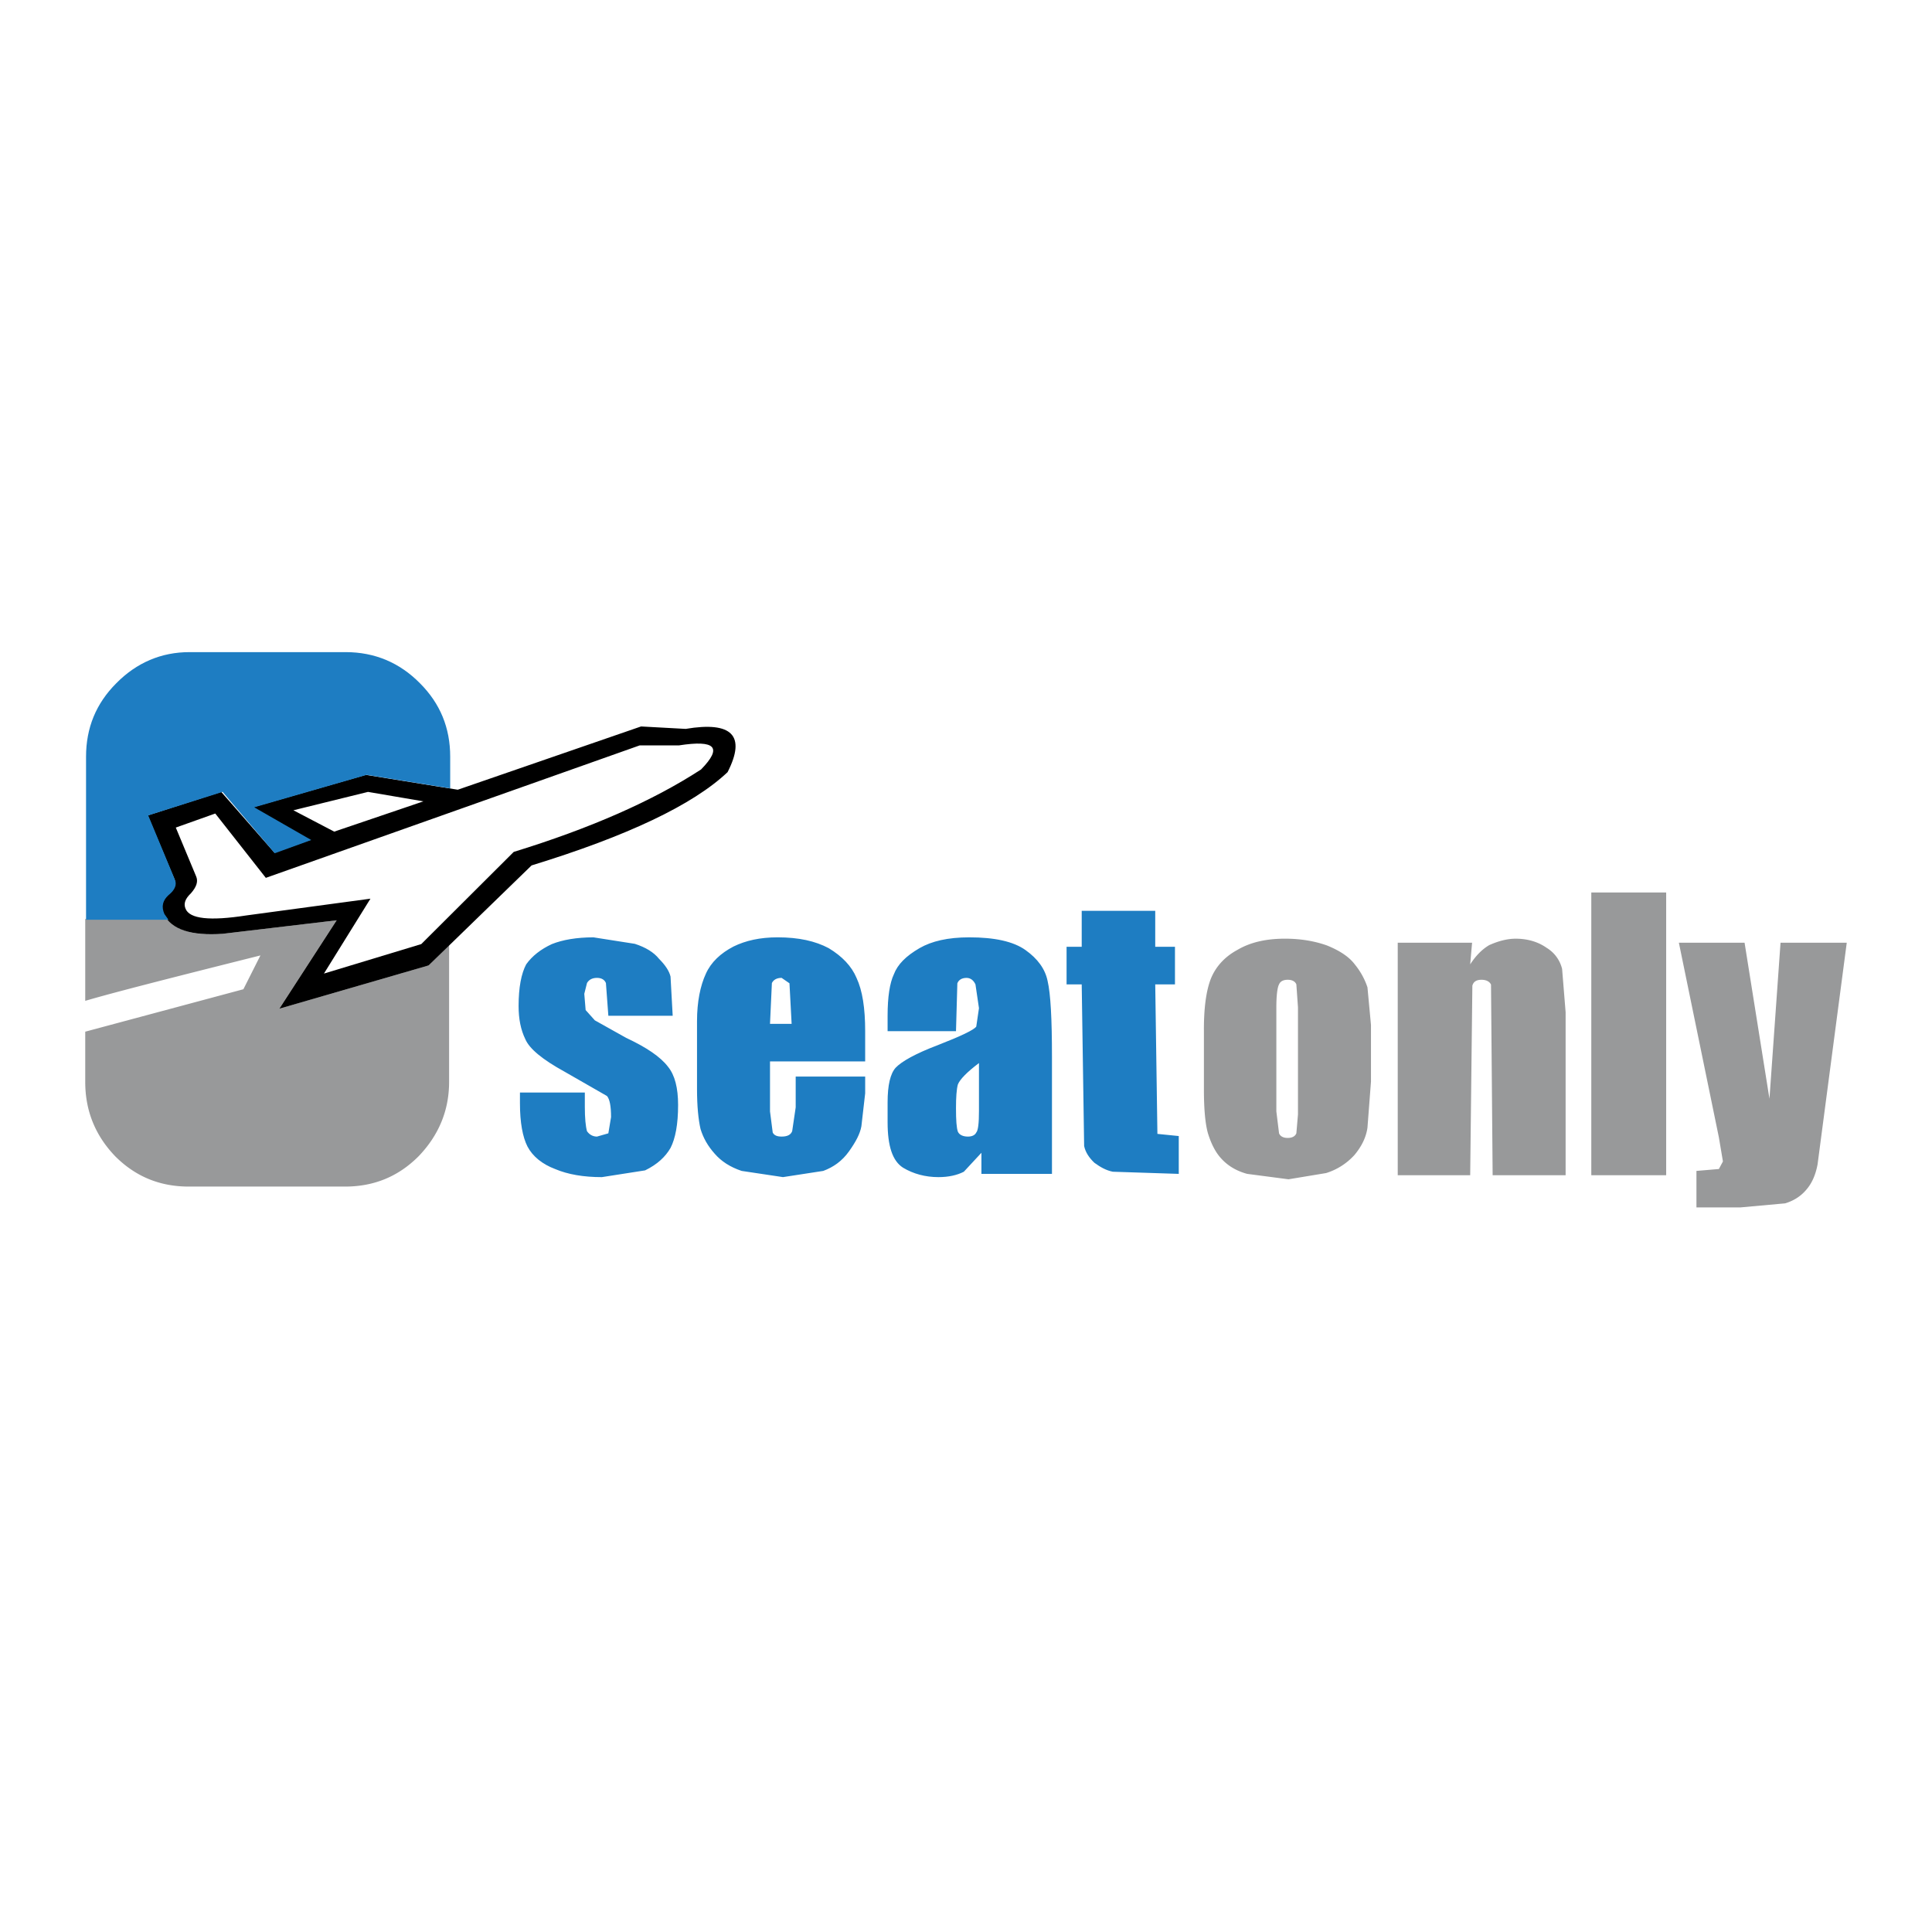
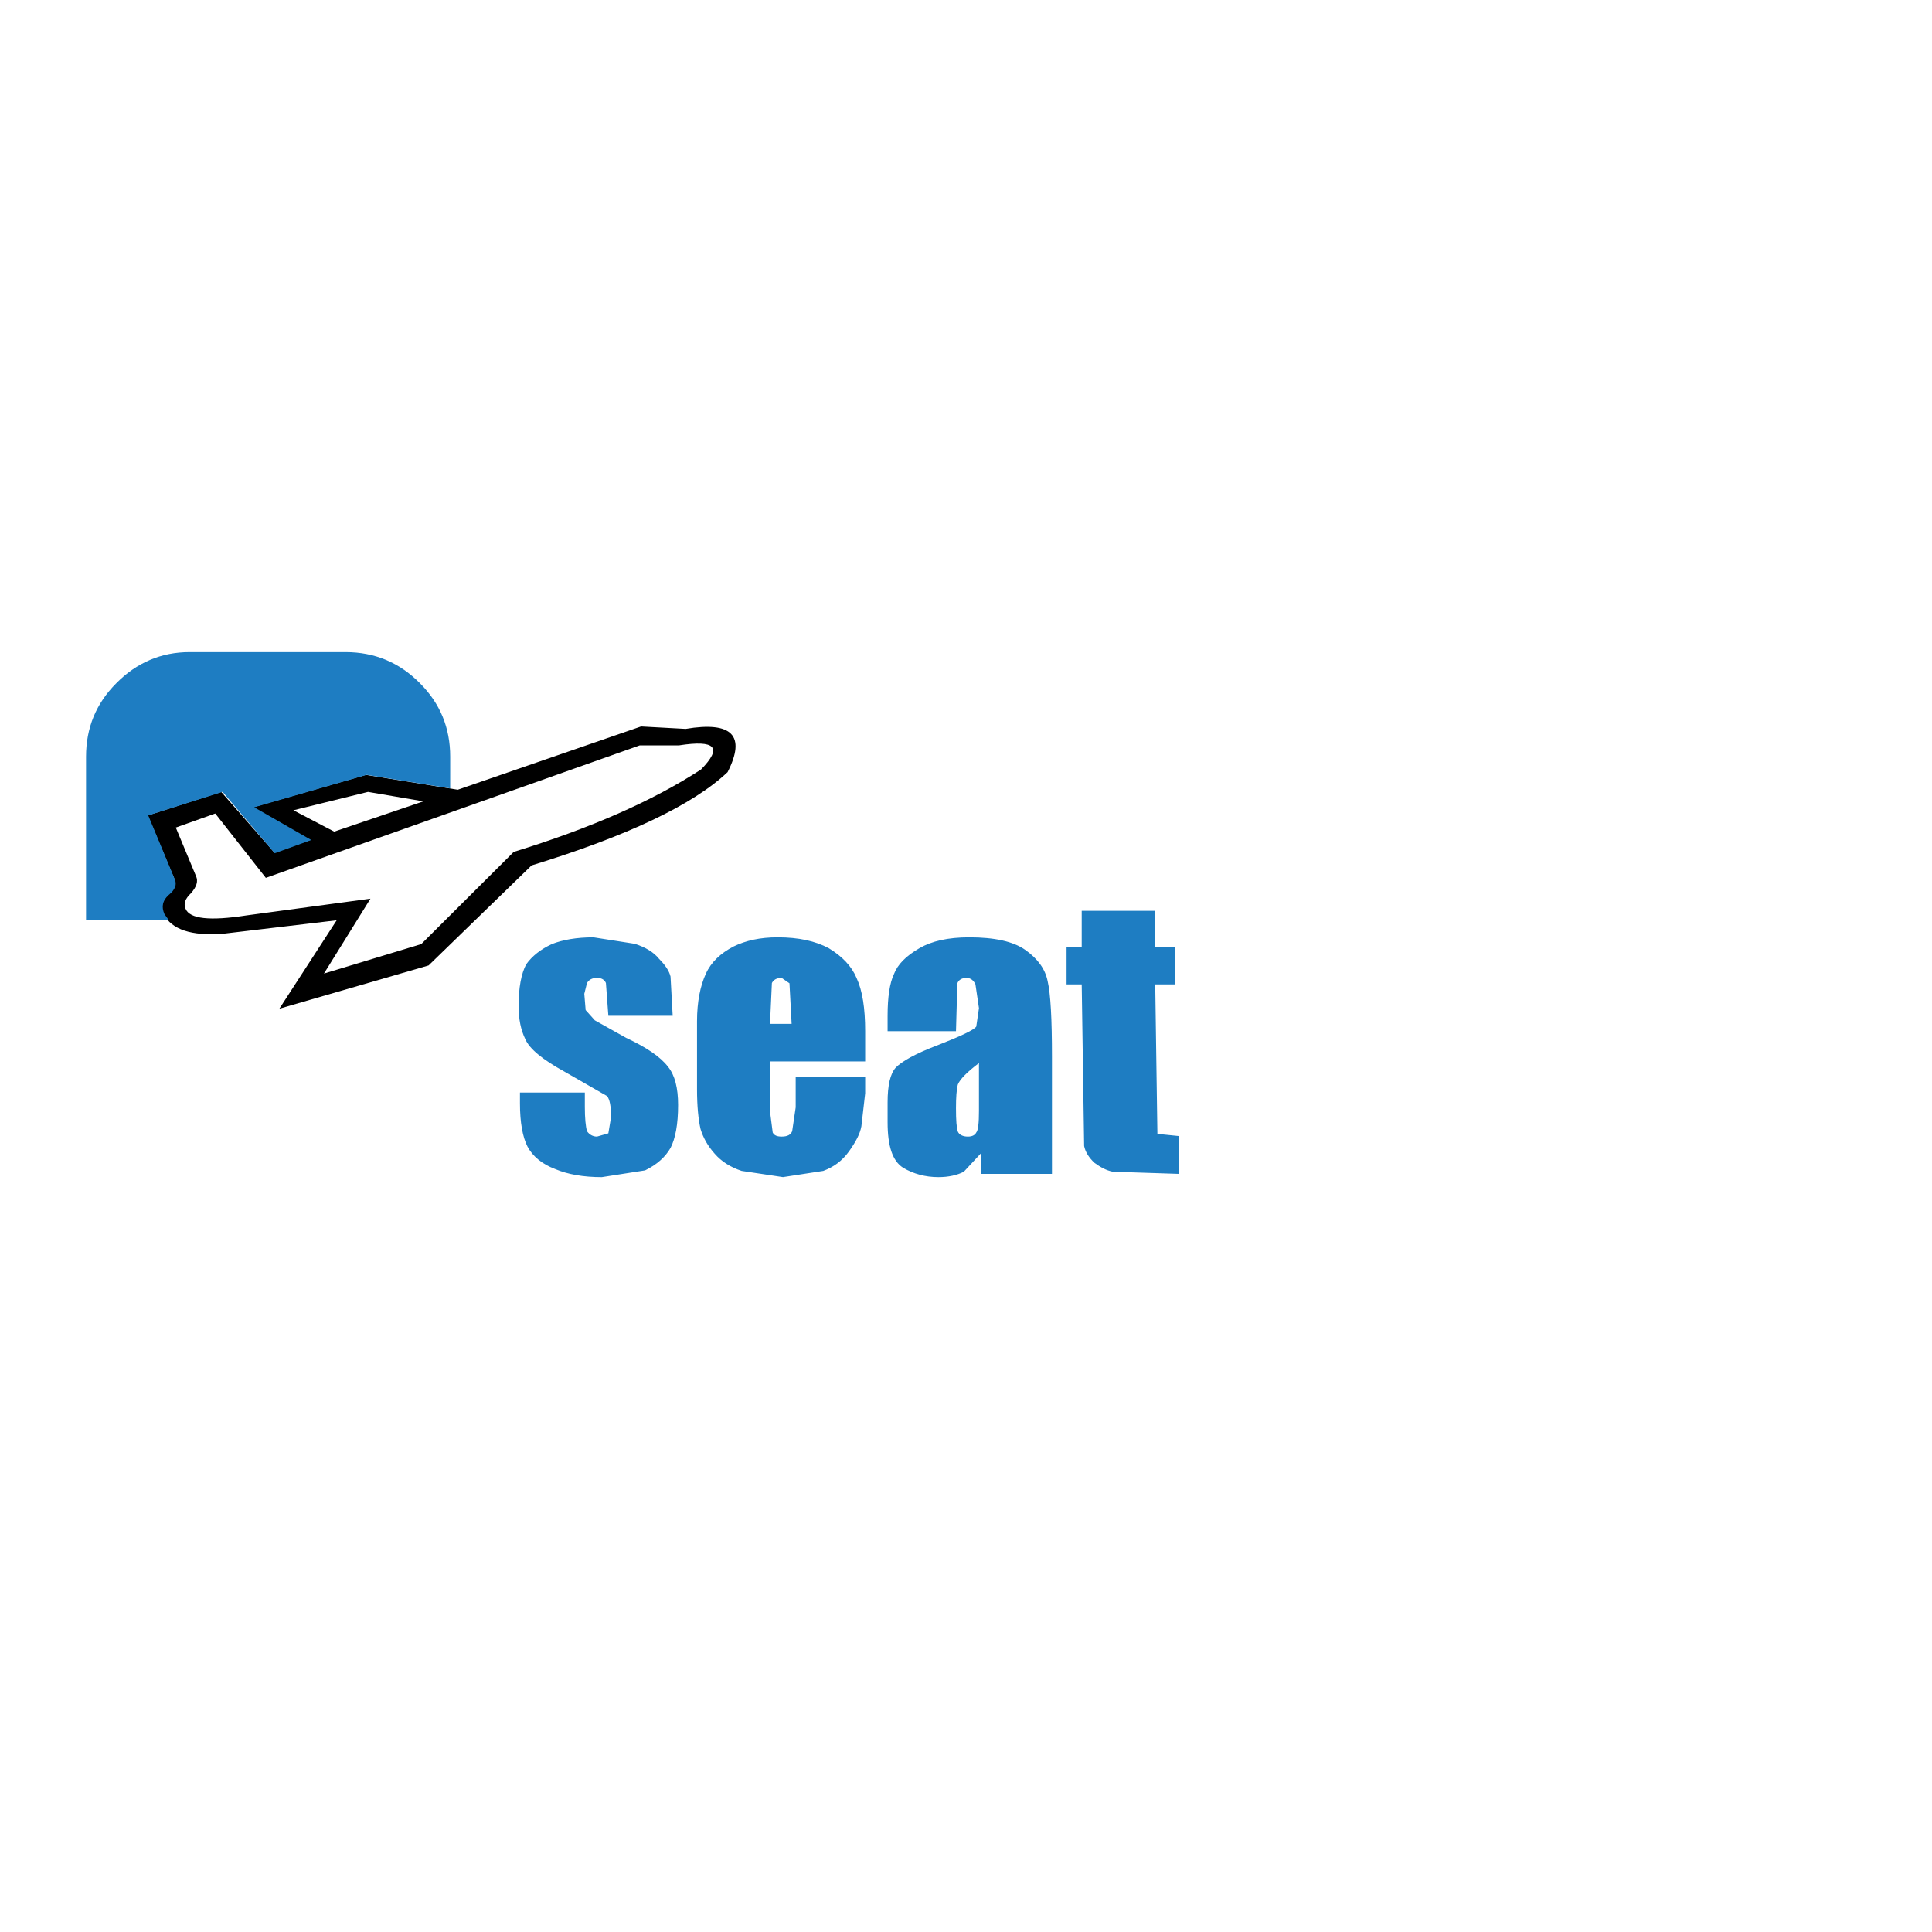
<svg xmlns="http://www.w3.org/2000/svg" width="2500" height="2500" viewBox="0 0 192.756 192.756">
  <g fill-rule="evenodd" clip-rule="evenodd">
-     <path fill="#fff" d="M0 0h192.756v192.756H0V0z" />
-     <path d="M120.113 102.742c0-2.158.217-3.83.674-5.043.486-1.242 1.402-2.24 2.645-2.914 1.268-.755 2.832-1.133 4.773-1.133 1.564 0 2.967.243 4.18.674 1.268.513 2.213 1.133 2.779 1.888a7.158 7.158 0 0 1 1.268 2.293l.35 3.748v5.664l-.35 4.586c-.135.971-.594 1.889-1.295 2.725a6.342 6.342 0 0 1-2.832 1.807l-3.75.621-4.127-.541c-1.078-.295-1.941-.809-2.615-1.564-.539-.592-.971-1.428-1.295-2.48-.27-.943-.404-2.428-.404-4.396v-5.935h-.001zm7.229-2.238v10.383l.27 2.186c.135.324.459.459.863.459s.729-.135.863-.459l.162-1.889v-10.68l-.162-2.293c-.135-.324-.459-.459-.863-.459s-.729.135-.863.459c-.163.297-.27 1.078-.27 2.293zM155.852 96.674l.35 4.314v16.264h-7.281l-.162-19.014c-.135-.297-.459-.486-.945-.486-.512 0-.809.189-.916.594l-.217 18.906h-7.229V94.057h7.418l-.189 2.158c.541-.836 1.16-1.484 1.889-1.915.891-.405 1.807-.647 2.643-.647 1.215 0 2.266.324 3.102.917a3.387 3.387 0 0 1 1.537 2.104zM166.234 89.041v28.211h-7.47V89.041h7.47zM167.502 94.057h6.555l2.482 15.562 1.105-15.562h6.607l-2.912 22.117c-.189.998-.539 1.861-1.133 2.535-.566.674-1.295 1.105-2.104 1.35l-4.451.404h-4.396v-3.641l2.238-.189.404-.756-.404-2.4-3.991-19.42zM11.498 115.365c2.023 2.023 4.45 3.02 7.336 3.02h15.589c2.886 0 5.313-.996 7.336-3.02 2.023-2.104 3.048-4.586 3.048-7.418V94.3l-2.05 2.022-14.889 4.316 5.718-8.82-11.382 1.349c-2.697.216-4.504-.27-5.448-1.484H8.504v8.172c2.832-.836 8.658-2.318 17.478-4.531l-1.699 3.373-15.779 4.234v5.016c0 2.832.971 5.315 2.994 7.418z" fill="#98999a" />
    <path d="M68.408 72.722l-4.45-.243-18.287 6.312-9.17-1.483-11.274 3.236 5.691 3.264-3.533 1.268-5.313-6.069-7.336 2.347 2.67 6.365c.216.513 0 1.052-.647 1.538-.566.593-.755 1.213-.432 1.941.81 1.564 2.778 2.185 5.88 1.969l11.382-1.349-5.718 8.82 14.889-4.316 10.276-9.979c9.575-2.94 16.102-6.042 19.555-9.306 1.859-3.641.456-5.097-4.183-4.315zm-.674 1.646c3.642-.566 4.37.188 2.212 2.4-4.801 3.129-11.059 5.88-18.691 8.227l-9.225 9.197-9.71 2.941 4.64-7.472-12.38 1.672c-3.642.566-5.665.35-6.069-.674-.216-.513-.027-.998.54-1.538.593-.674.728-1.214.512-1.699l-2.023-4.855 3.938-1.402 5.044 6.419 37.302-13.216h3.91zm-31.018 4.639l5.529.944-8.9 3.021-4.073-2.131 7.444-1.834z" />
    <path d="M51.875 109h6.474v1.43c0 1.133.081 1.941.215 2.428.243.35.593.539.998.539l1.133-.324.27-1.619c0-1.105-.135-1.779-.405-2.104l-4.234-2.428c-2.212-1.213-3.506-2.291-3.911-3.236-.458-.943-.674-2.023-.674-3.316 0-1.861.27-3.236.755-4.154.594-.836 1.457-1.511 2.562-2.023 1.079-.432 2.481-.674 4.154-.674l4.126.647c1.079.351 1.888.836 2.428 1.511.593.593.998 1.186 1.133 1.754l.216 3.91h-6.419l-.243-3.264c-.135-.324-.432-.514-.89-.514-.485 0-.809.189-.998.514l-.27 1.078.135 1.619.917 1.025 3.129 1.752c2.023.945 3.425 1.889 4.18 2.887.675.836.998 2.104.998 3.803 0 1.941-.27 3.344-.755 4.289-.513.889-1.322 1.645-2.536 2.238l-4.315.674c-1.834 0-3.398-.27-4.666-.809-1.294-.486-2.239-1.268-2.751-2.238-.486-.945-.755-2.4-.755-4.316V109h-.001zm25.704-15.482c2.131 0 3.776.377 5.098 1.079 1.349.81 2.292 1.808 2.778 2.966.593 1.268.863 3.021.863 5.314v3.021h-9.494v4.988l.27 2.104c.135.271.404.406.89.406.594 0 .917-.189 1.052-.539l.351-2.375v-3.074h6.932v1.672l-.378 3.291c-.135.756-.566 1.564-1.241 2.508-.674.945-1.538 1.564-2.562 1.943l-4.019.619-4.126-.619c-1.133-.379-2.023-.945-2.697-1.727-.675-.756-1.133-1.564-1.403-2.455-.216-.943-.351-2.266-.351-3.965v-6.797c0-1.914.324-3.533.89-4.746.513-1.134 1.457-2.024 2.751-2.698 1.213-.593 2.643-.916 4.396-.916zm1.402 8.63l-.215-4.045-.783-.541c-.485 0-.809.189-.971.514l-.188 4.072h2.157zm23.331-7.362c1.213.863 1.969 1.888 2.211 3.101.297 1.268.432 3.775.432 7.553v11.678h-7.039v-2.104l-1.753 1.889c-.675.35-1.538.539-2.536.539-1.295 0-2.508-.324-3.533-.943-1.052-.674-1.538-2.158-1.538-4.531v-1.996c0-1.699.27-2.859.81-3.453.593-.619 1.969-1.402 4.18-2.238 2.347-.916 3.642-1.537 3.856-1.861l.27-1.834-.35-2.373c-.189-.404-.486-.648-.89-.648-.458 0-.782.189-.917.541l-.135 4.773h-6.824v-1.537c0-1.889.216-3.264.621-4.127.377-.998 1.213-1.834 2.562-2.617 1.214-.701 2.832-1.079 4.963-1.079 2.509-.001 4.396.403 5.61 1.267zm-4.64 11.275c-1.213.916-1.887 1.617-2.103 2.129-.135.486-.189 1.295-.189 2.375 0 1.213.054 1.969.189 2.346.135.297.485.486.998.486.404 0 .701-.135.835-.406.189-.215.27-.943.27-2.156v-4.774zm10.25-15.186h7.336v3.587h1.969v3.75h-1.969l.217 14.916 2.131.215v3.775l-6.582-.215c-.674-.135-1.24-.459-1.834-.891-.539-.512-.891-1.051-1.025-1.672l-.242-16.129h-1.51v-3.75h1.51v-3.586h-.001zM34.478 65.062H18.915c-2.832 0-5.286 1.052-7.309 3.102-2.023 2.023-3.021 4.45-3.021 7.336v16.264h8.226l-.404-.566c-.324-.728-.189-1.349.404-1.888.675-.54.863-1.079.621-1.592l-2.643-6.365 7.417-2.347 5.206 6.123 3.641-1.321-5.691-3.264 11.22-3.236 8.334 1.349V75.5c0-2.886-.998-5.313-3.021-7.336-2.023-2.05-4.504-3.102-7.417-3.102z" fill="#1e7dc2" />
  </g>
</svg>